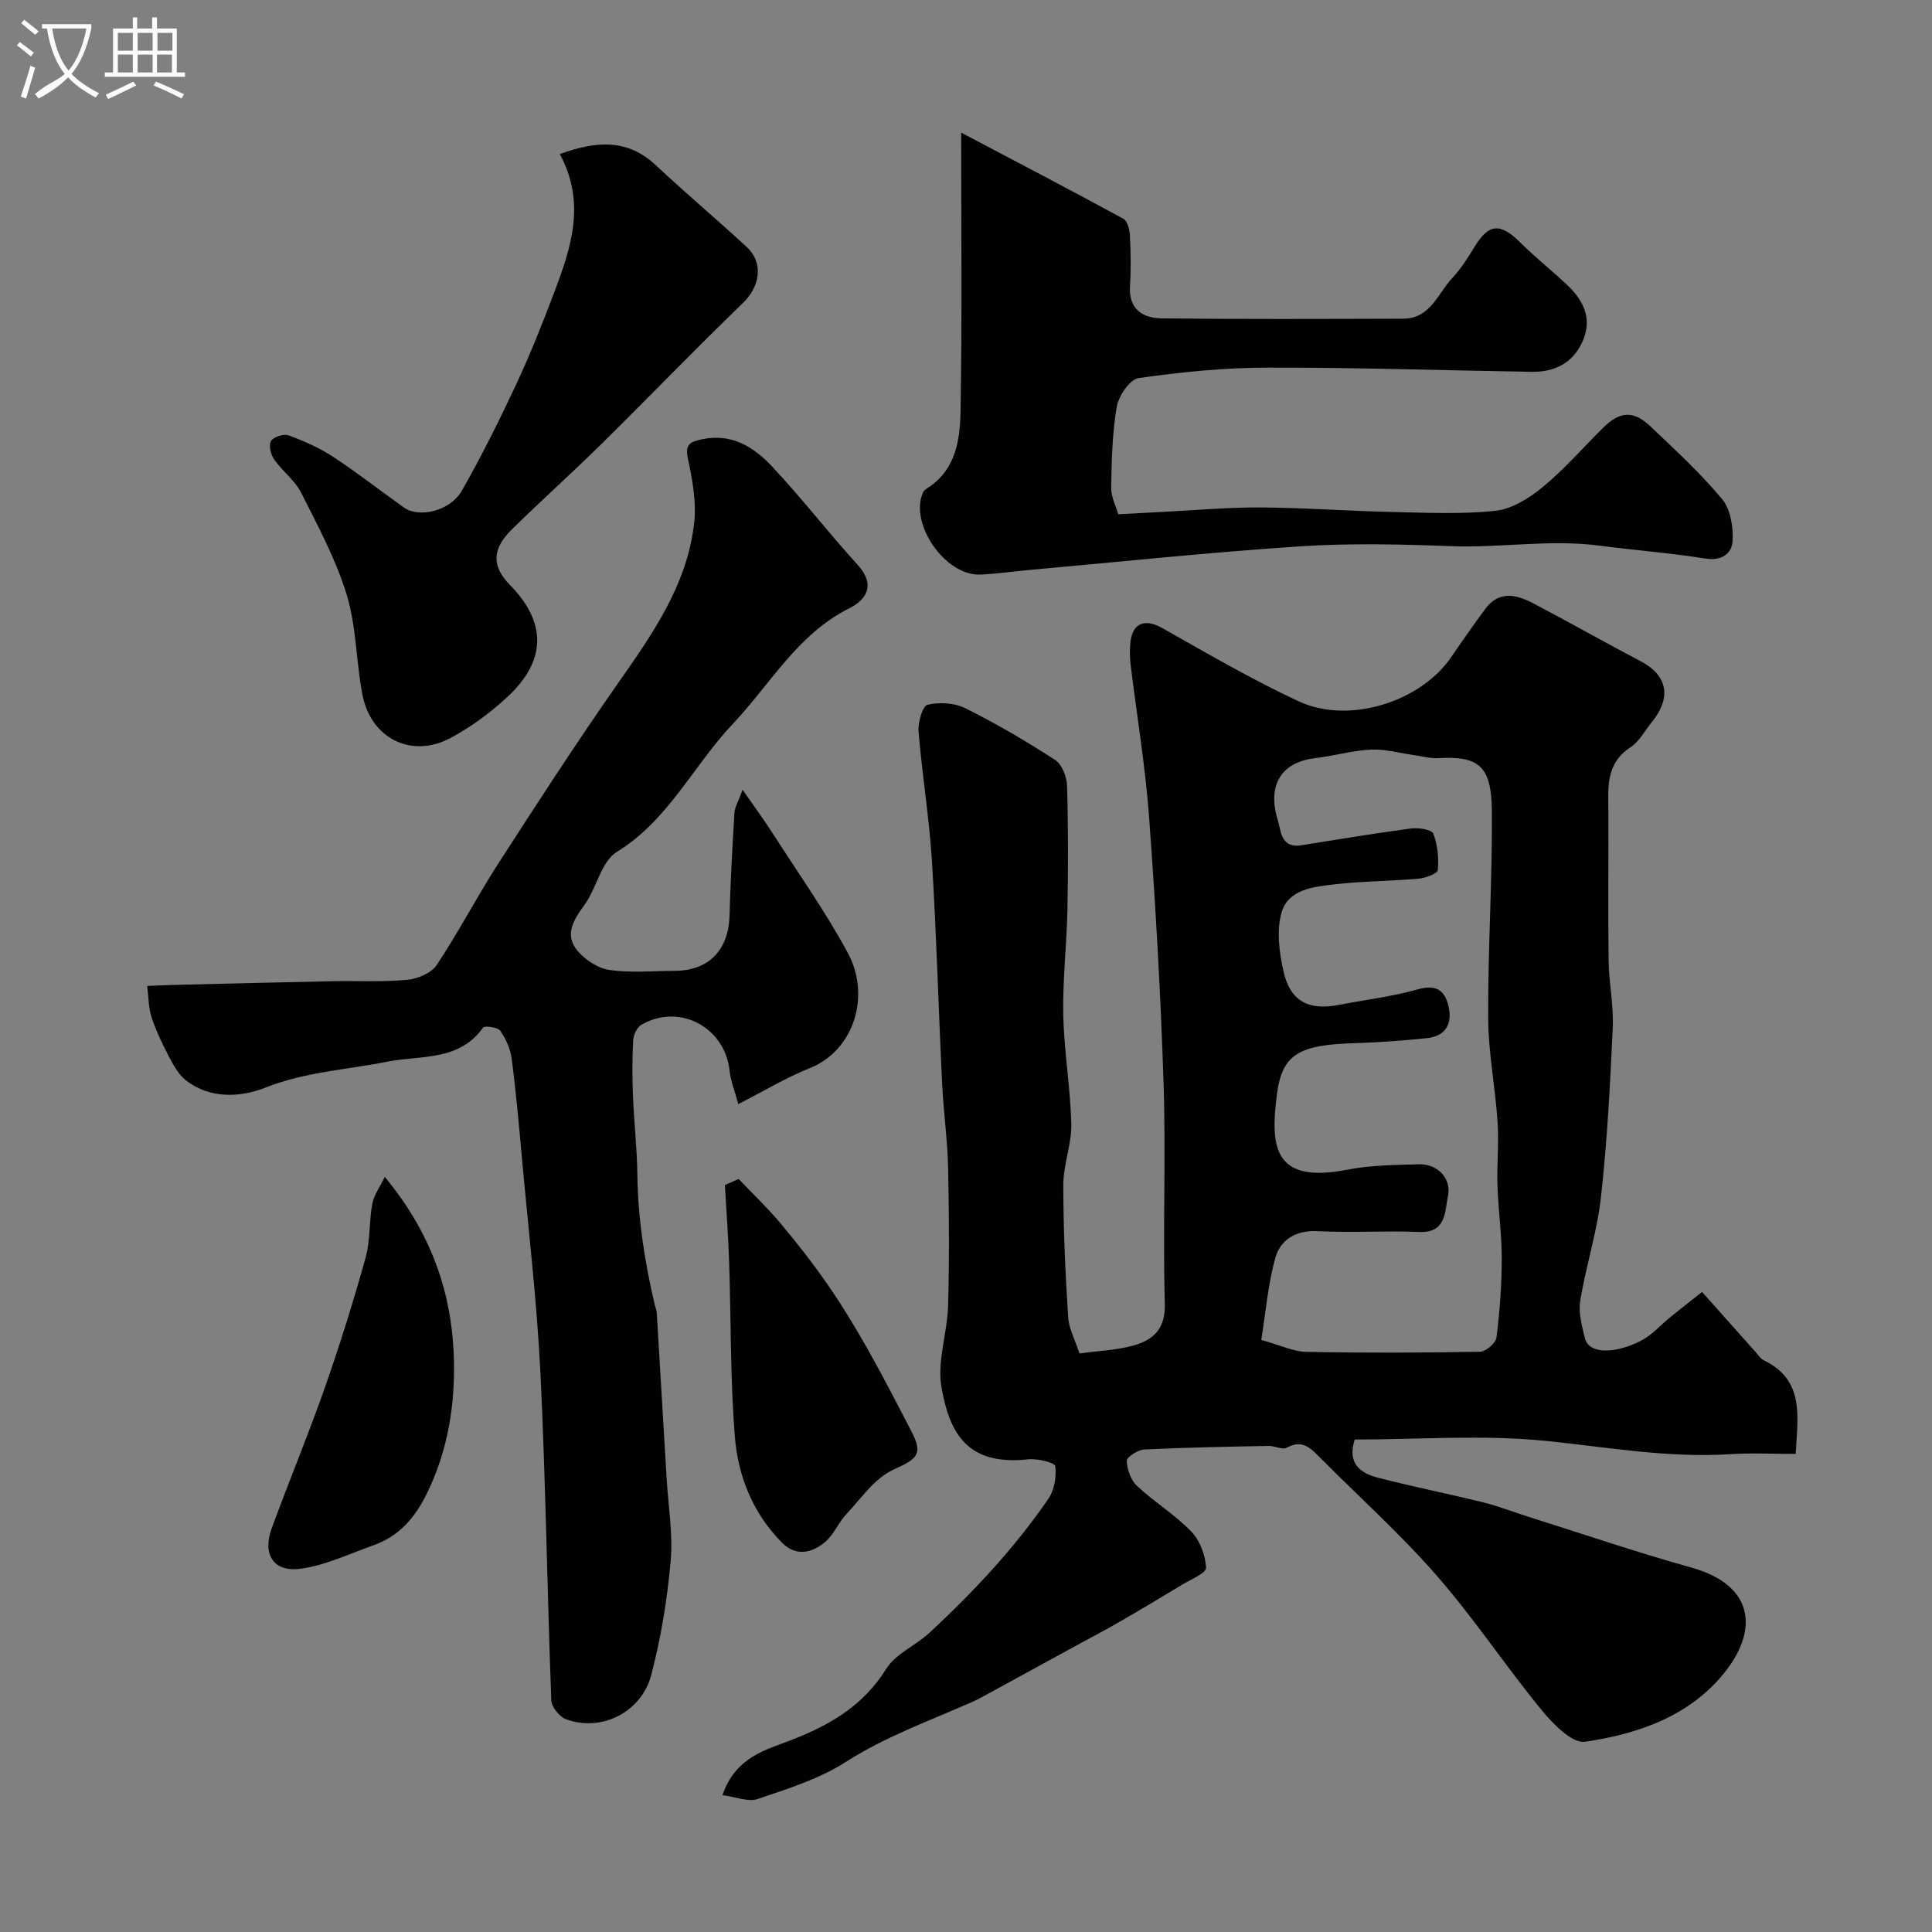
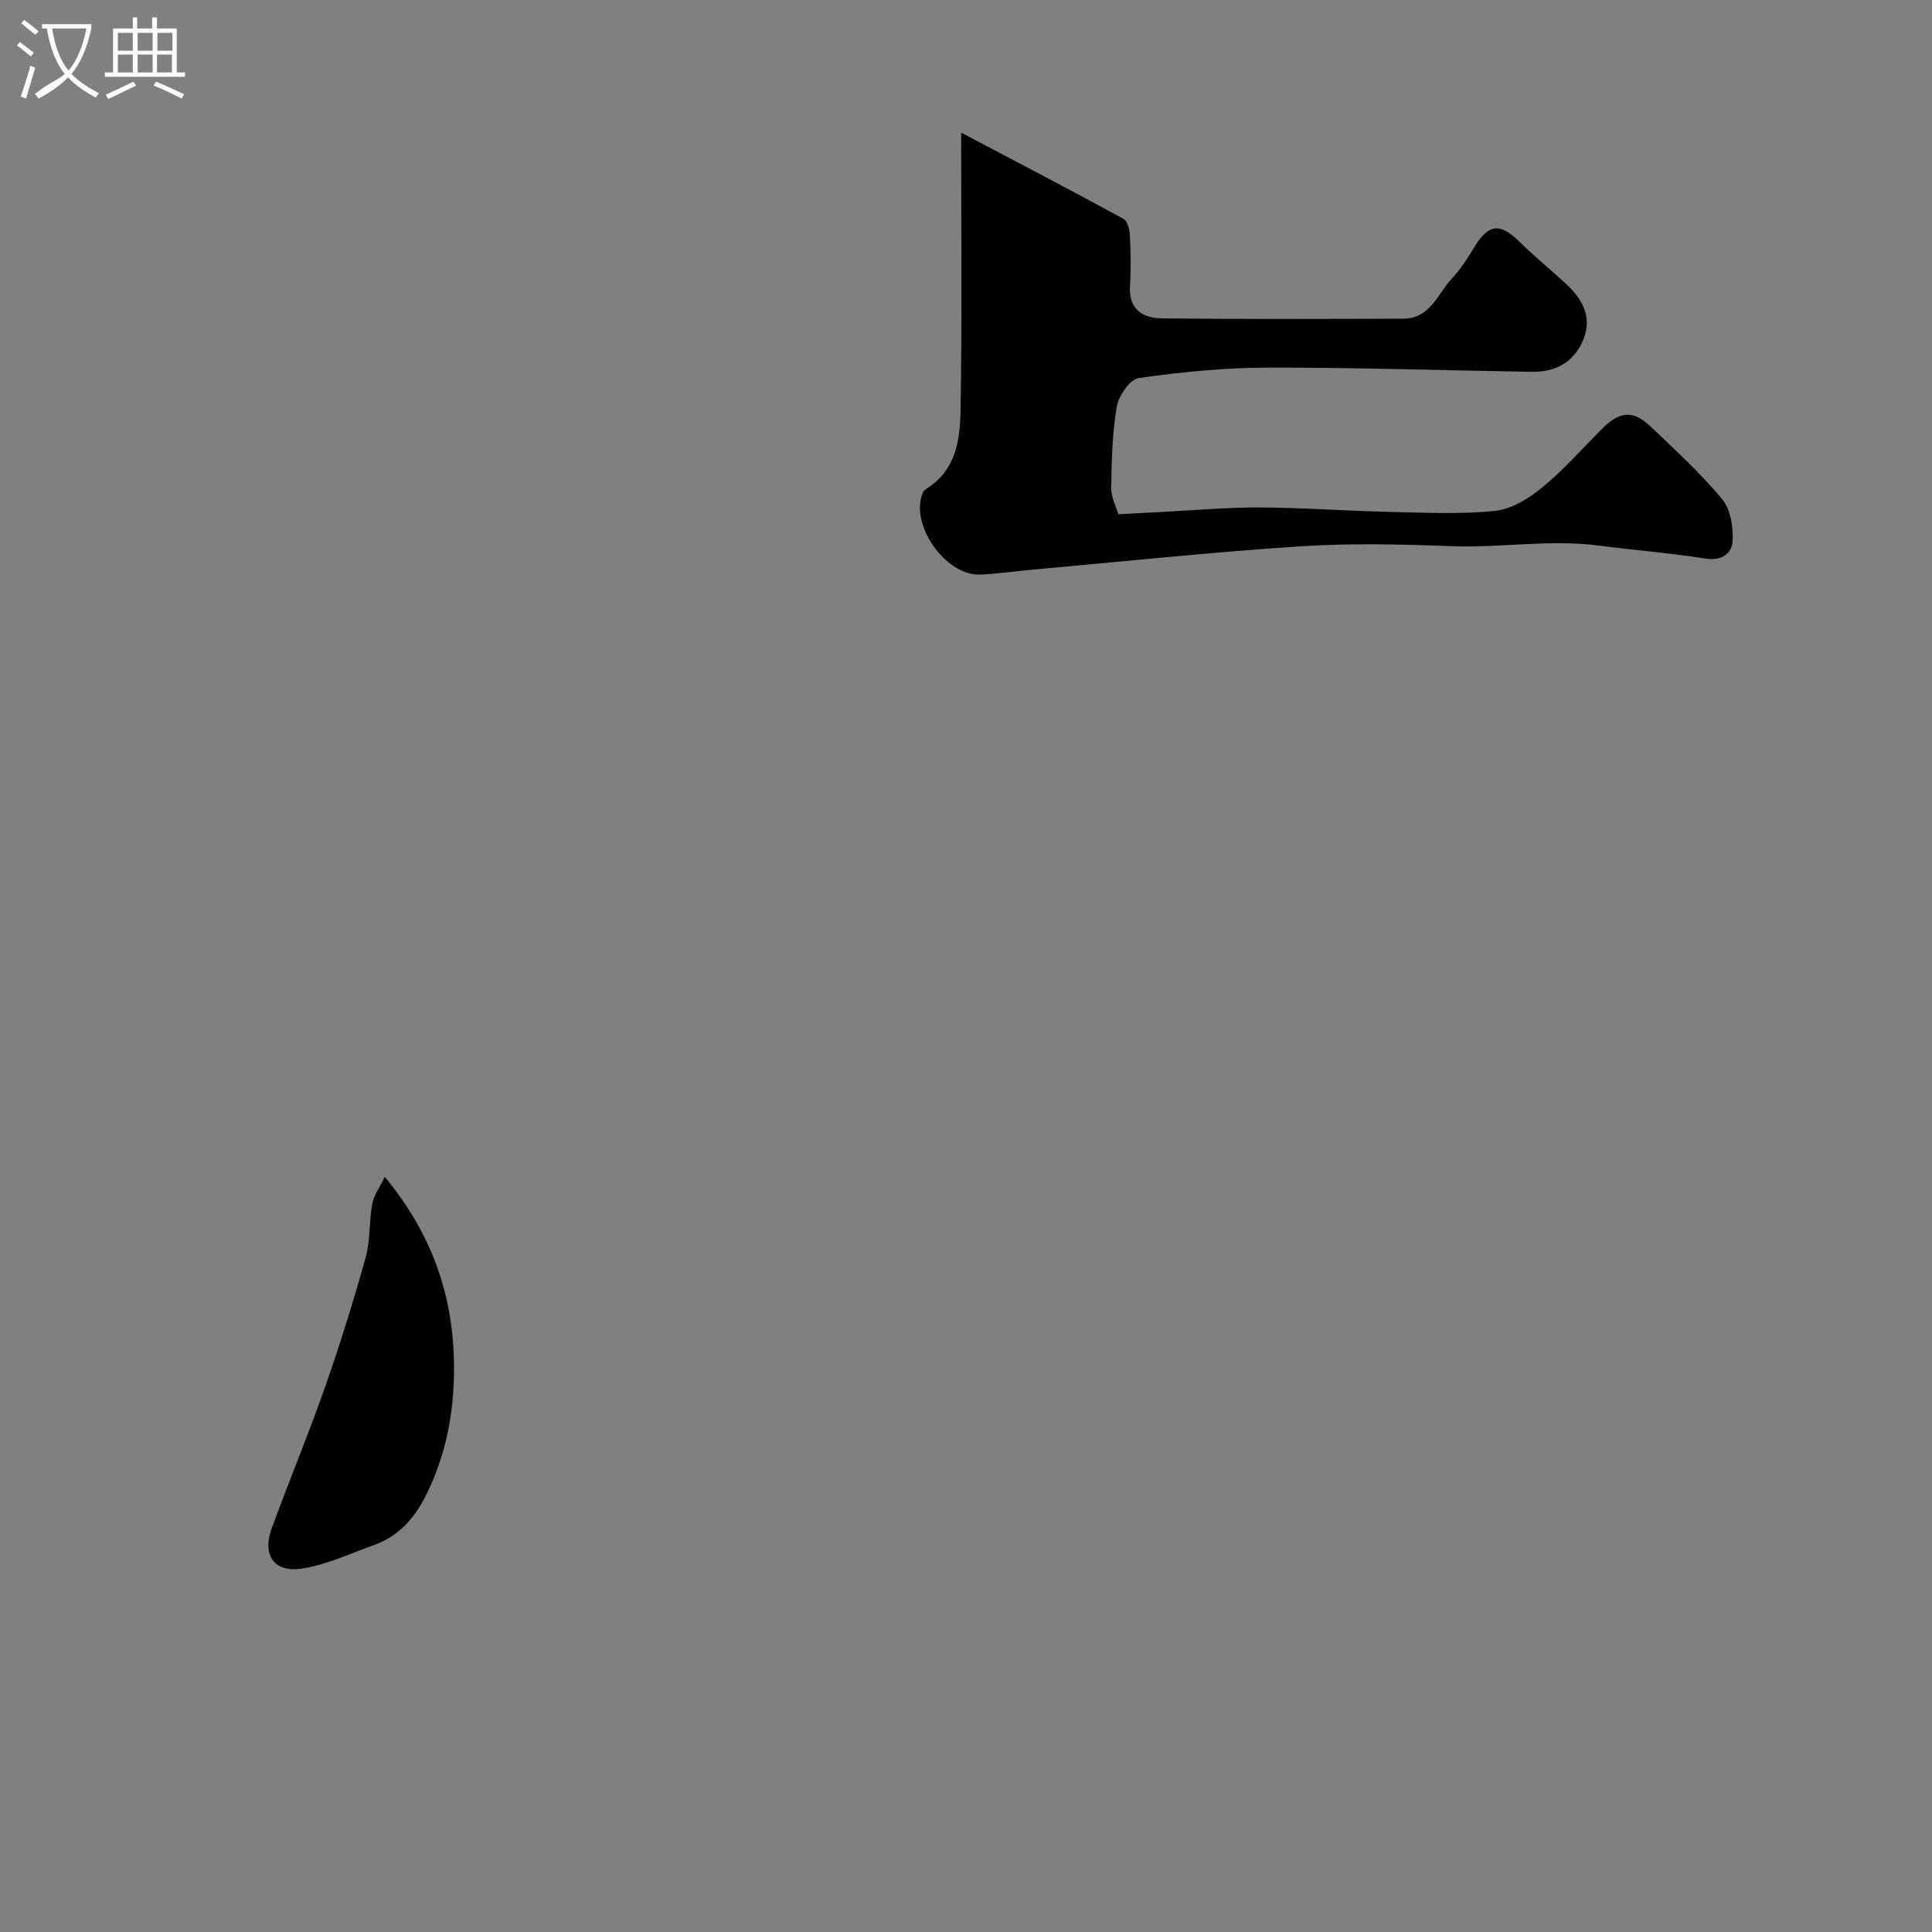
<svg xmlns="http://www.w3.org/2000/svg" enable-background="new 0 0 400 400" viewBox="0 0 400 400">
  <rect x="0" y="0" width="400" height="400" fill="#808080" stroke="none" />
  <path d="m6.4 11.7c-1-.8-1.9-1.6-2.9-2.3l.6-.7c.9.7 1.9 1.4 2.9 2.2zm-2.1 8.3c.7-2.1 1.4-4.2 2-6.4.2.1.6.3 1 .4-.7 2.3-1.3 4.4-1.9 6.4zm3-12.8c-1.1-.9-2.1-1.7-2.9-2.4l.6-.7c1 .8 2 1.5 3 2.4zm1.4-1.3v-.9h10.2v.9c-.9 4.2-2.3 7.3-4.1 9.4 1.3 1.4 3.2 2.7 5.7 4-.2.2-.4.5-.7.9-2.5-1.4-4.4-2.7-5.7-4.2-1.4 1.5-3.5 3-6.1 4.4 0 0 0 0-.1-.1-.3-.4-.5-.7-.7-.8 2.7-2.3 4.7-2.8 6.2-4.2-1.8-2.2-3-5.3-3.7-9.4zm9.2 0h-7.1c.6 3.8 1.7 6.7 3.4 8.7 1.7-2 2.9-4.8 3.7-8.7z" fill="#fbfcfa" />
  <path d="m31.6 3.6h.9v2.3h4.1v9.1h1.7v.9h-16.6v-.9h1.7v-9.1h4.1v-2.3h.9v2.3h3.1v-2.3zm-4 13.3.6.8c-1.9.9-3.8 1.9-5.8 2.8-.2-.3-.3-.6-.5-.9 2-.9 3.9-1.8 5.7-2.7zm-3.2-10.1v3.7h3.1v-3.7zm0 4.5v3.7h3.1v-3.7zm4.1-4.5v3.7h3.1v-3.7zm0 4.5v3.7h3.1v-3.7zm9.1 9.1c-2.1-1.1-4.1-2-5.8-2.7l.5-.8c2.2.9 4.1 1.8 5.8 2.6zm-1.9-13.6h-3.1v3.7h3.1zm-3.2 4.5v3.7h3.1v-3.7z" fill="#fbfcfa" />
  <g fill="#010100">
-     <path d="m223.5 280.22c3.93-.55 7.76-.67 11.32-1.69 3.97-1.15 6.48-3.41 6.34-8.54-.42-15.15.24-30.34-.25-45.49-.59-18.48-1.65-36.96-3.01-55.4-.78-10.6-2.57-21.13-3.84-31.7-.18-1.48-.17-3.01-.01-4.49.44-3.98 3.07-4.86 6.54-2.9 9.32 5.26 18.6 10.68 28.29 15.19 10.4 4.84 25.24.11 31.56-9.13 2.3-3.37 4.64-6.71 7.06-9.99 2.85-3.87 6.47-2.99 9.94-1.17 7.46 3.91 14.79 8.08 22.25 12 6.4 3.37 5.78 8.35 2.31 12.58-1.45 1.78-2.6 4.03-4.43 5.23-5.32 3.49-4.58 8.67-4.57 13.77.03 10.16-.09 20.33.05 30.49.07 4.6 1.06 9.22.85 13.8-.53 11.68-1.14 23.39-2.43 35.01-.8 7.23-3.11 14.29-4.3 21.5-.4 2.46.34 5.2.95 7.72.85 3.51 6.45 3.23 11.62.58 2.28-1.17 4.08-3.27 6.12-4.92 2.01-1.63 4.06-3.23 6.53-5.19 3.82 4.29 7.43 8.35 11.05 12.4.55.62 1.05 1.42 1.75 1.76 8.52 4.15 6.98 11.68 6.59 19.38-4.63 0-9.11-.24-13.56.05-12.81.83-25.32-1.43-37.98-2.73-13.17-1.35-26.58-.3-39.76-.3-1.59 4.91 1.13 6.95 4.76 7.89 7.24 1.87 14.58 3.33 21.84 5.12 3.14.77 6.17 1.97 9.26 2.95 11.29 3.56 22.51 7.38 33.91 10.57 12.71 3.56 13.93 12.61 6.99 21.47-7.2 9.19-18 12.96-29.08 14.57-2.67.39-6.65-3.72-9.01-6.59-7.46-9.1-13.99-18.99-21.72-27.84-7.53-8.62-16.11-16.31-24.18-24.45-1.95-1.97-3.68-3.76-6.83-2-.89.5-2.47-.39-3.72-.37-8.6.17-17.19.32-25.78.74-1.32.07-3.65 1.55-3.63 2.34.05 1.77.82 3.99 2.09 5.18 3.58 3.35 7.88 5.97 11.27 9.48 1.79 1.85 2.92 4.91 3.05 7.49.05 1.1-3.19 2.43-5.01 3.54-4.29 2.6-8.6 5.17-12.95 7.68-2.94 1.7-5.95 3.27-8.93 4.9-6.59 3.6-13.18 7.21-19.77 10.8-.57.31-1.16.59-1.76.86-8.85 3.91-17.94 7.16-26.23 12.46-5.46 3.5-11.95 5.51-18.17 7.63-1.98.68-4.58-.45-7.3-.8 2.74-7.97 9-9.35 14.38-11.45 7.96-3.11 14.8-7.11 19.52-14.69 1.96-3.14 6.12-4.83 8.98-7.49 9.08-8.44 17.55-17.46 24.58-27.7 1.25-1.81 1.72-4.59 1.44-6.78-.09-.73-3.72-1.62-5.62-1.41-12.54 1.37-16.28-5.34-17.94-14.95-.93-5.36 1.21-11.18 1.37-16.81.27-9.57.21-19.15 0-28.72-.13-5.76-.95-11.49-1.23-17.25-.75-15.36-1.16-30.75-2.11-46.1-.56-8.99-2.04-17.92-2.78-26.9-.15-1.86.84-5.25 1.87-5.5 2.46-.58 5.62-.39 7.87.74 6.37 3.18 12.55 6.8 18.53 10.68 1.43.92 2.43 3.51 2.48 5.36.26 8.53.24 17.07.08 25.6-.14 7.29-1.01 14.58-.86 21.85.16 7.54 1.48 15.05 1.66 22.58.09 4.17-1.65 8.38-1.65 12.57-.01 9.1.42 18.21.99 27.29.12 2.44 1.45 4.85 2.36 7.64zm37.63-2.8c4 1.1 6.66 2.42 9.34 2.47 11.98.23 23.98.19 35.96-.03 1.2-.02 3.26-1.79 3.4-2.94.68-5.38 1.08-10.84 1.09-16.26.01-5.09-.72-10.18-.89-15.28-.14-4.36.32-8.75.03-13.09-.48-7.2-1.92-14.37-1.95-21.55-.07-14.29.88-28.58.76-42.87-.07-9.37-2.75-11.37-11.16-10.91-1.6.09-3.22-.37-4.83-.6-3.02-.42-6.05-1.3-9.04-1.16-3.88.18-7.7 1.33-11.58 1.77-6.24.71-9.36 4.67-8.21 10.85.24 1.27.7 2.51.95 3.78.48 2.42 1.65 3.85 4.37 3.41 7.57-1.2 15.13-2.47 22.73-3.48 1.55-.2 4.3.2 4.64 1.06.92 2.31 1.16 5.05.94 7.55-.06.73-2.55 1.66-3.98 1.78-5.75.51-11.56.5-17.3 1.16-4.34.5-9.64.99-11.05 5.8-1.09 3.74-.51 8.27.38 12.22 1.41 6.23 5.18 8.16 11.46 6.95 5.44-1.05 10.98-1.7 16.29-3.2 3.79-1.08 5.64.11 6.42 3.48.85 3.67-.62 6.22-4.54 6.62-4.9.5-9.82.87-14.75 1.02-11.47.35-15.15 2.1-16.24 10.62-1.38 10.84-.77 18.59 14.64 15.57 4.81-.94 9.83-.96 14.77-1.11 3.81-.11 6.8 2.91 6 6.63-.67 3.1-.29 7.63-5.96 7.39-6.98-.3-14 .2-20.97-.17-4.56-.24-7.73 1.73-8.81 5.55-1.52 5.41-1.96 11.14-2.91 16.97z" />
-     <path d="m153.75 163.51c2.59 3.73 4.47 6.29 6.18 8.95 5.28 8.23 10.96 16.25 15.6 24.83 4.81 8.9 1.28 20.21-7.88 23.86-4.82 1.92-9.32 4.65-14.79 7.44-.71-2.64-1.58-4.73-1.8-6.88-.96-9.06-10.43-14.11-18.3-9.52-.9.52-1.61 2.1-1.67 3.22-.2 3.82-.2 7.67-.04 11.49.22 5.44.85 10.87.91 16.3.11 9.07 1.5 17.94 3.55 26.74.15.64.43 1.26.47 1.91.69 11.36 1.36 22.73 2.03 34.1.34 5.77 1.34 11.59.84 17.29-.7 7.92-2.01 15.88-4.02 23.56-1.99 7.59-10.2 11.89-17.64 9.15-1.35-.5-3-2.53-3.05-3.91-.85-22.52-1.15-45.07-2.24-67.58-.73-14.93-2.49-29.81-3.84-44.71-.62-6.86-1.23-13.72-2.12-20.54-.26-2.03-1.19-4.13-2.37-5.8-.52-.74-3.25-1.1-3.57-.65-4.95 7.02-12.99 5.69-19.76 7.04-8.43 1.69-16.98 2.1-25.23 5.36-5.09 2.01-11.38 2.46-16.47-1.45-1.48-1.13-2.52-2.98-3.42-4.68-1.42-2.7-2.77-5.48-3.72-8.36-.68-2.06-.64-4.35-.93-6.54 1.8-.07 3.6-.17 5.4-.21 10.97-.27 21.93-.55 32.9-.77 5.16-.11 10.35.19 15.47-.28 2.17-.2 5.03-1.37 6.15-3.04 4.54-6.82 8.33-14.14 12.77-21.03 7.93-12.3 15.89-24.59 24.27-36.59 7.32-10.48 14.83-20.84 16.29-33.96.48-4.29-.34-8.86-1.27-13.14-.66-3.06.27-3.61 2.93-4.17 6.12-1.28 10.67 1.61 14.4 5.57 6.19 6.58 11.72 13.77 17.81 20.46 3.71 4.08 1.87 7.15-1.72 8.95-10.78 5.39-16.33 15.69-24.14 23.94-8.18 8.65-13.34 19.95-24.04 26.53-3.23 1.99-4.15 7.48-6.68 10.96-2.28 3.14-4.25 6.21-1.39 9.56 1.6 1.87 4.23 3.59 6.6 3.92 4.41.62 8.97.2 13.47.17 7.07-.03 11.16-4.3 11.35-11.44.19-7.1.59-14.19 1.02-21.28.06-1.15.77-2.25 1.69-4.77z" />
    <path d="m199 27.46c11.74 6.19 22.7 11.91 33.56 17.82.85.46 1.31 2.22 1.37 3.41.18 3.49.25 7.01.02 10.49-.31 4.87 2.66 6.7 6.61 6.74 16.66.18 33.32.11 49.98.06 5.63-.02 7.15-5.25 10.18-8.47 1.77-1.88 3.19-4.14 4.54-6.36 2.94-4.81 5.27-5.15 9.51-.93 3.04 3.02 6.41 5.7 9.54 8.63 3.41 3.19 5.44 6.92 3.41 11.67-1.98 4.62-5.8 6.54-10.64 6.46-18.26-.29-36.53-.91-54.79-.87-8.87.02-17.78.92-26.56 2.17-1.82.26-4.13 3.69-4.52 5.95-.94 5.49-1.06 11.15-1.15 16.75-.03 1.95 1.02 3.92 1.47 5.49 3.56-.19 6.3-.34 9.04-.48 6.77-.34 13.53-.96 20.3-.93 8.93.05 17.86.72 26.8.92 7.31.16 14.68.54 21.92-.22 3.44-.36 7.04-2.63 9.83-4.93 4.48-3.69 8.33-8.14 12.47-12.25 3.46-3.43 6.27-3.66 9.79-.33 5.12 4.86 10.36 9.68 14.86 15.08 1.75 2.1 2.34 5.78 2.18 8.66-.14 2.6-2.24 4.2-5.66 3.65-7.27-1.16-14.63-1.71-21.93-2.67-10.2-1.35-20.37.49-30.57.11-10.48-.39-21.03-.65-31.48.04-18.45 1.21-36.86 3.17-55.28 4.82-3.6.32-7.18.85-10.79 1.02-7.3.35-14.89-10.64-11.87-17.09.18-.38.64-.66 1.02-.91 5.8-3.8 6.61-10 6.71-15.94.33-18.81.13-37.63.13-57.56z" />
-     <path d="m115.9 31.9c7.66-2.78 14.06-3.17 19.94 2.36 6.13 5.76 12.59 11.16 18.76 16.88 3.55 3.3 2.74 8.18-.74 11.55-9.99 9.66-19.64 19.67-29.54 29.43-6.02 5.93-12.33 11.57-18.35 17.49-4.17 4.1-4.16 7.66-.4 11.49 7.58 7.72 7.62 15.61-.43 23.11-3.55 3.32-7.6 6.3-11.88 8.59-8.02 4.29-16.44.12-18.2-8.88-1.35-6.88-1.25-14.12-3.27-20.76-2.24-7.34-5.96-14.26-9.45-21.16-1.3-2.57-3.89-4.45-5.58-6.87-.7-1.01-1.17-2.94-.66-3.81.51-.86 2.63-1.56 3.63-1.19 3.17 1.16 6.34 2.56 9.16 4.4 5.05 3.31 9.82 7.05 14.74 10.55 3.15 2.24 9.59.72 11.99-3.48 4.1-7.2 7.8-14.64 11.31-22.15 2.89-6.19 5.42-12.56 7.83-18.95 3.48-9.21 6.61-18.51 1.14-28.6z" />
    <path d="m79.67 243.66c10.24 12.4 14.4 25.51 14.33 40.05-.04 8.95-1.69 17.51-5.68 25.62-2.42 4.92-5.73 8.74-10.97 10.59-5.01 1.77-9.96 4.18-15.14 4.87-5.61.75-7.93-2.99-5.95-8.39 3.58-9.76 7.58-19.37 11.02-29.17 3.1-8.84 5.89-17.8 8.41-26.81 1-3.58.7-7.5 1.39-11.19.35-1.85 1.6-3.52 2.59-5.57z" />
-     <path d="m152.93 244.09c2.92 3.07 5.99 6 8.71 9.24 3.4 4.05 6.67 8.24 9.68 12.58 2.95 4.25 5.65 8.7 8.2 13.2 3.2 5.66 6.17 11.45 9.17 17.22 2.51 4.83 1.19 5.7-3.73 7.95-3.86 1.76-6.66 5.94-9.75 9.23-1.66 1.77-2.61 4.29-4.44 5.8-2.69 2.21-5.95 3.01-8.85.1-6.01-6.05-9.11-13.72-9.77-21.91-.97-12.04-.79-24.18-1.19-36.27-.18-5.29-.58-10.58-.88-15.87.96-.42 1.91-.85 2.85-1.27z" />
  </g>
</svg>